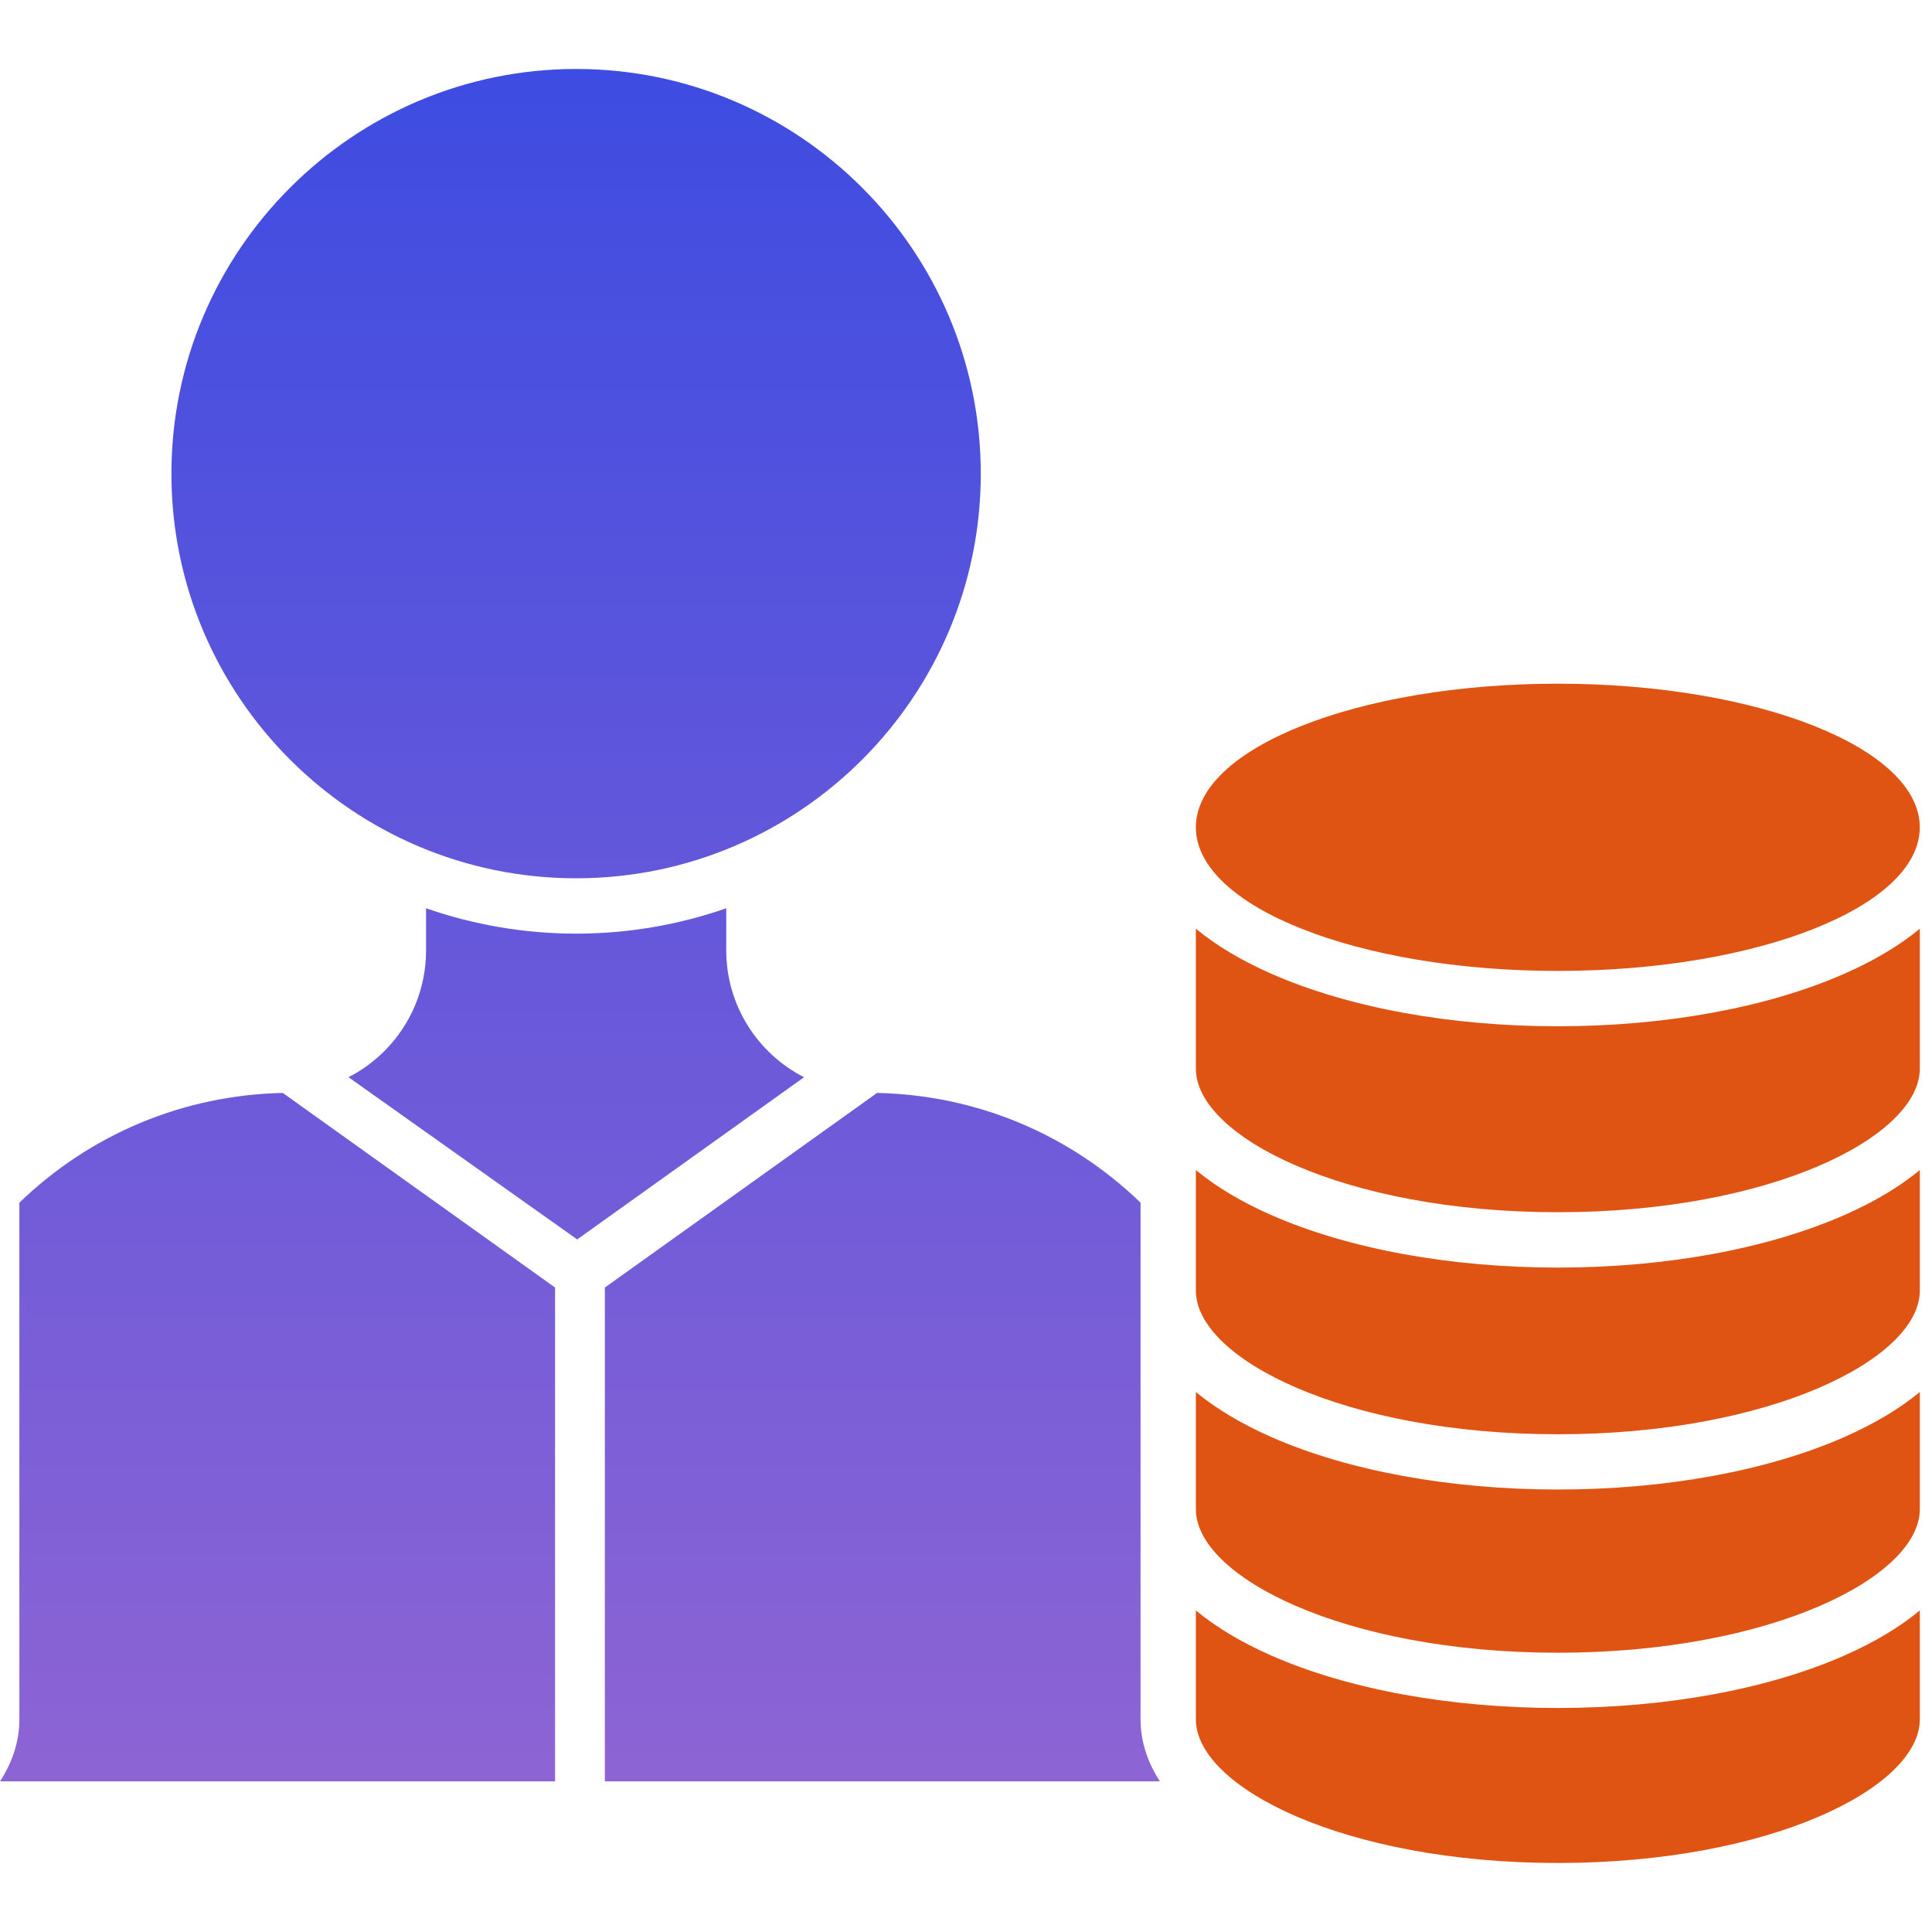
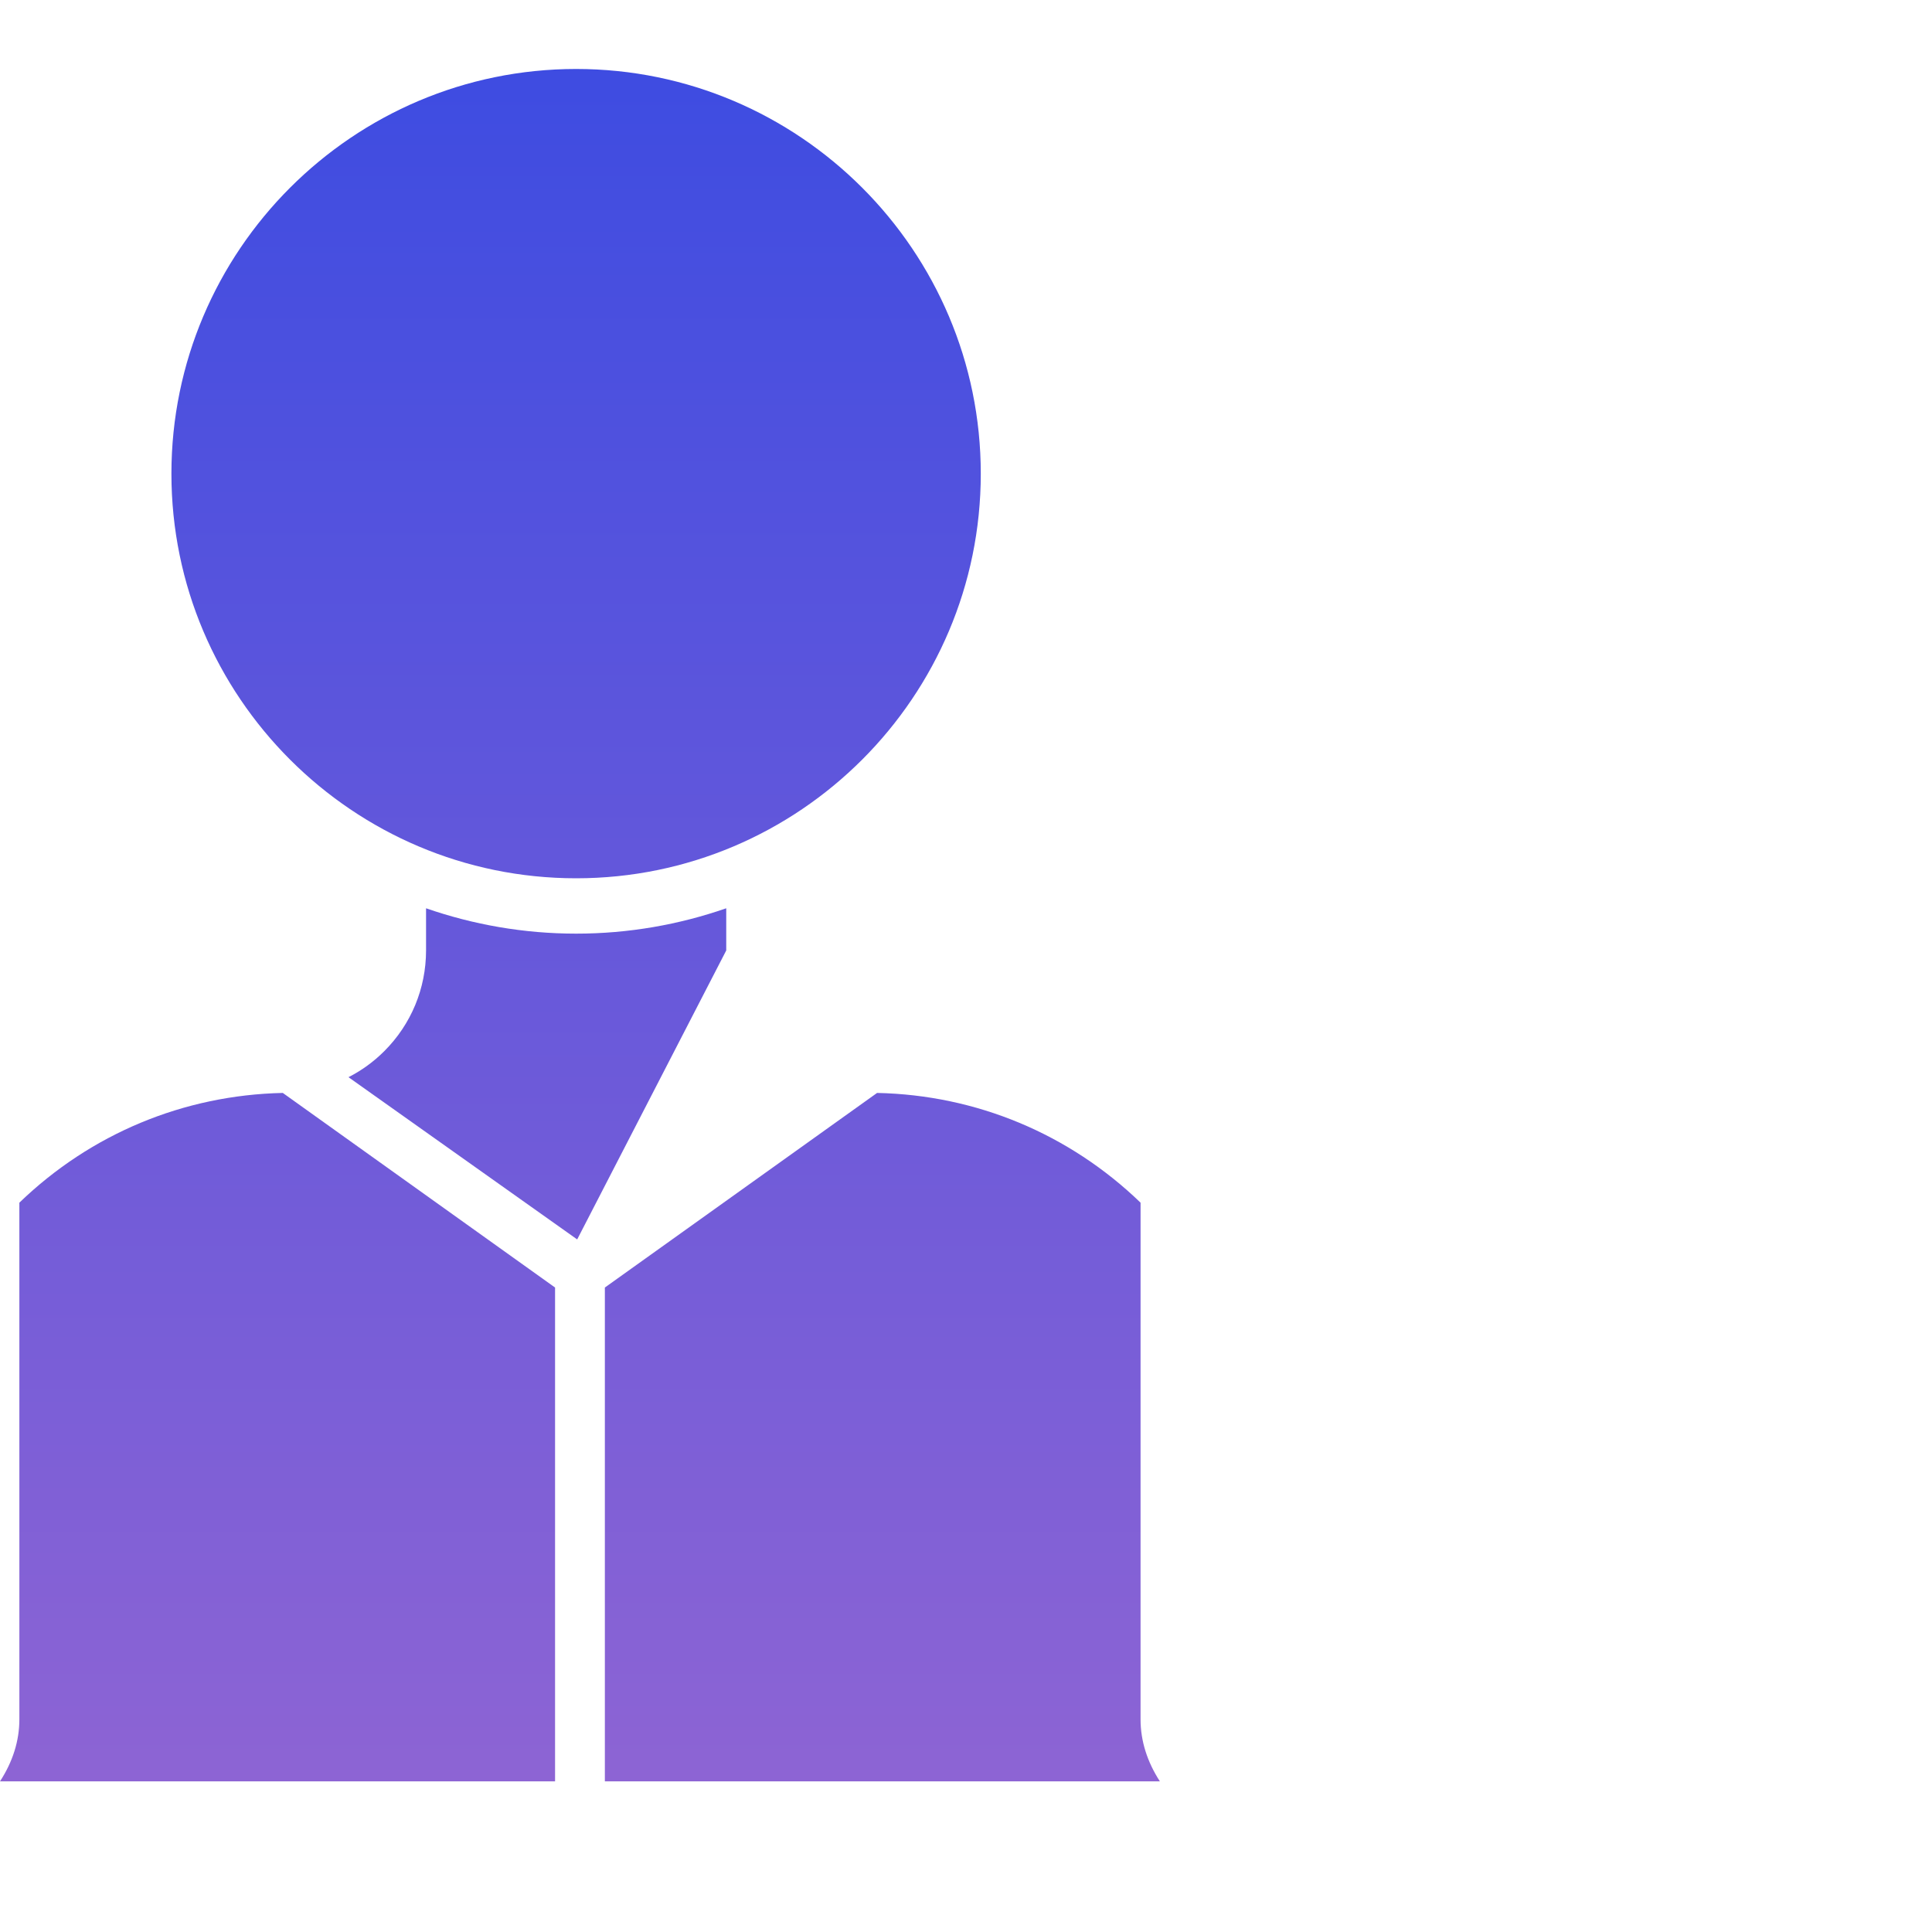
<svg xmlns="http://www.w3.org/2000/svg" width="40" height="40" viewBox="0 0 40 40" fill="none">
-   <path d="M39.748 35.598C39.747 37.004 36.669 38.571 32.253 38.571C27.837 38.571 24.76 37.004 24.759 35.598V33.342C25.175 33.687 25.696 34.001 26.32 34.276C27.914 34.977 30.022 35.362 32.253 35.362C34.485 35.362 36.593 34.977 38.186 34.276C38.81 34.001 39.333 33.687 39.748 33.342V35.598ZM39.748 31.245C39.747 32.65 36.669 34.218 32.253 34.218C27.838 34.218 24.76 32.65 24.759 31.245V28.82C25.175 29.163 25.696 29.477 26.32 29.752C27.914 30.453 30.022 30.839 32.253 30.839C34.485 30.839 36.593 30.453 38.186 29.752C38.81 29.477 39.333 29.163 39.748 28.82V31.245ZM39.748 26.721C39.747 28.128 36.669 29.695 32.253 29.695C27.838 29.695 24.76 28.128 24.759 26.721V24.224C25.175 24.568 25.696 24.882 26.32 25.156C27.914 25.857 30.022 26.244 32.253 26.244C34.485 26.244 36.593 25.857 38.186 25.156C38.81 24.882 39.333 24.568 39.748 24.224V26.721ZM39.748 22.125C39.747 23.532 36.669 25.098 32.253 25.098C27.837 25.098 24.759 23.532 24.759 22.125V19.228C25.175 19.572 25.697 19.885 26.32 20.16C27.914 20.861 30.022 21.248 32.253 21.248C34.485 21.247 36.593 20.861 38.186 20.16C38.81 19.885 39.333 19.572 39.748 19.228V22.125ZM32.252 14.155C36.391 14.155 39.746 15.486 39.747 17.128C39.747 18.771 36.391 20.102 32.252 20.102C28.114 20.102 24.759 18.771 24.759 17.128C24.759 15.486 28.114 14.155 32.252 14.155Z" fill="#E05413" />
-   <path d="M11.492 26.657V36.881H0C0.263 36.476 0.401 36.045 0.401 35.597V24.9C1.878 23.474 3.803 22.672 5.855 22.628L11.492 26.657ZM18.159 22.628C20.211 22.671 22.137 23.474 23.614 24.9V35.597C23.614 36.045 23.752 36.476 24.014 36.881H12.523V26.657L18.159 22.628ZM15.036 19.678C15.037 20.822 15.692 21.815 16.647 22.303L11.95 25.661L7.215 22.302C7.486 22.164 7.736 21.983 7.957 21.762C8.513 21.206 8.82 20.466 8.821 19.678V18.805C9.795 19.143 10.841 19.33 11.929 19.33C13.017 19.33 14.062 19.143 15.036 18.805V19.678ZM11.928 1.428C16.548 1.428 20.306 5.188 20.306 9.807C20.306 14.427 16.548 18.184 11.928 18.184C7.308 18.184 3.549 14.427 3.549 9.807C3.549 5.188 7.308 1.429 11.928 1.428Z" fill="url(#paint0_linear_4391_16795)" />
+   <path d="M11.492 26.657V36.881H0C0.263 36.476 0.401 36.045 0.401 35.597V24.9C1.878 23.474 3.803 22.672 5.855 22.628L11.492 26.657ZM18.159 22.628C20.211 22.671 22.137 23.474 23.614 24.9V35.597C23.614 36.045 23.752 36.476 24.014 36.881H12.523V26.657L18.159 22.628ZM15.036 19.678L11.95 25.661L7.215 22.302C7.486 22.164 7.736 21.983 7.957 21.762C8.513 21.206 8.82 20.466 8.821 19.678V18.805C9.795 19.143 10.841 19.33 11.929 19.33C13.017 19.33 14.062 19.143 15.036 18.805V19.678ZM11.928 1.428C16.548 1.428 20.306 5.188 20.306 9.807C20.306 14.427 16.548 18.184 11.928 18.184C7.308 18.184 3.549 14.427 3.549 9.807C3.549 5.188 7.308 1.429 11.928 1.428Z" fill="url(#paint0_linear_4391_16795)" />
  <defs>
    <linearGradient id="paint0_linear_4391_16795" x1="12.007" y1="1.428" x2="12.007" y2="36.881" gradientUnits="userSpaceOnUse">
      <stop stop-color="#3E4CE1" />
      <stop offset="1" stop-color="#8D64D4" />
    </linearGradient>
  </defs>
</svg>